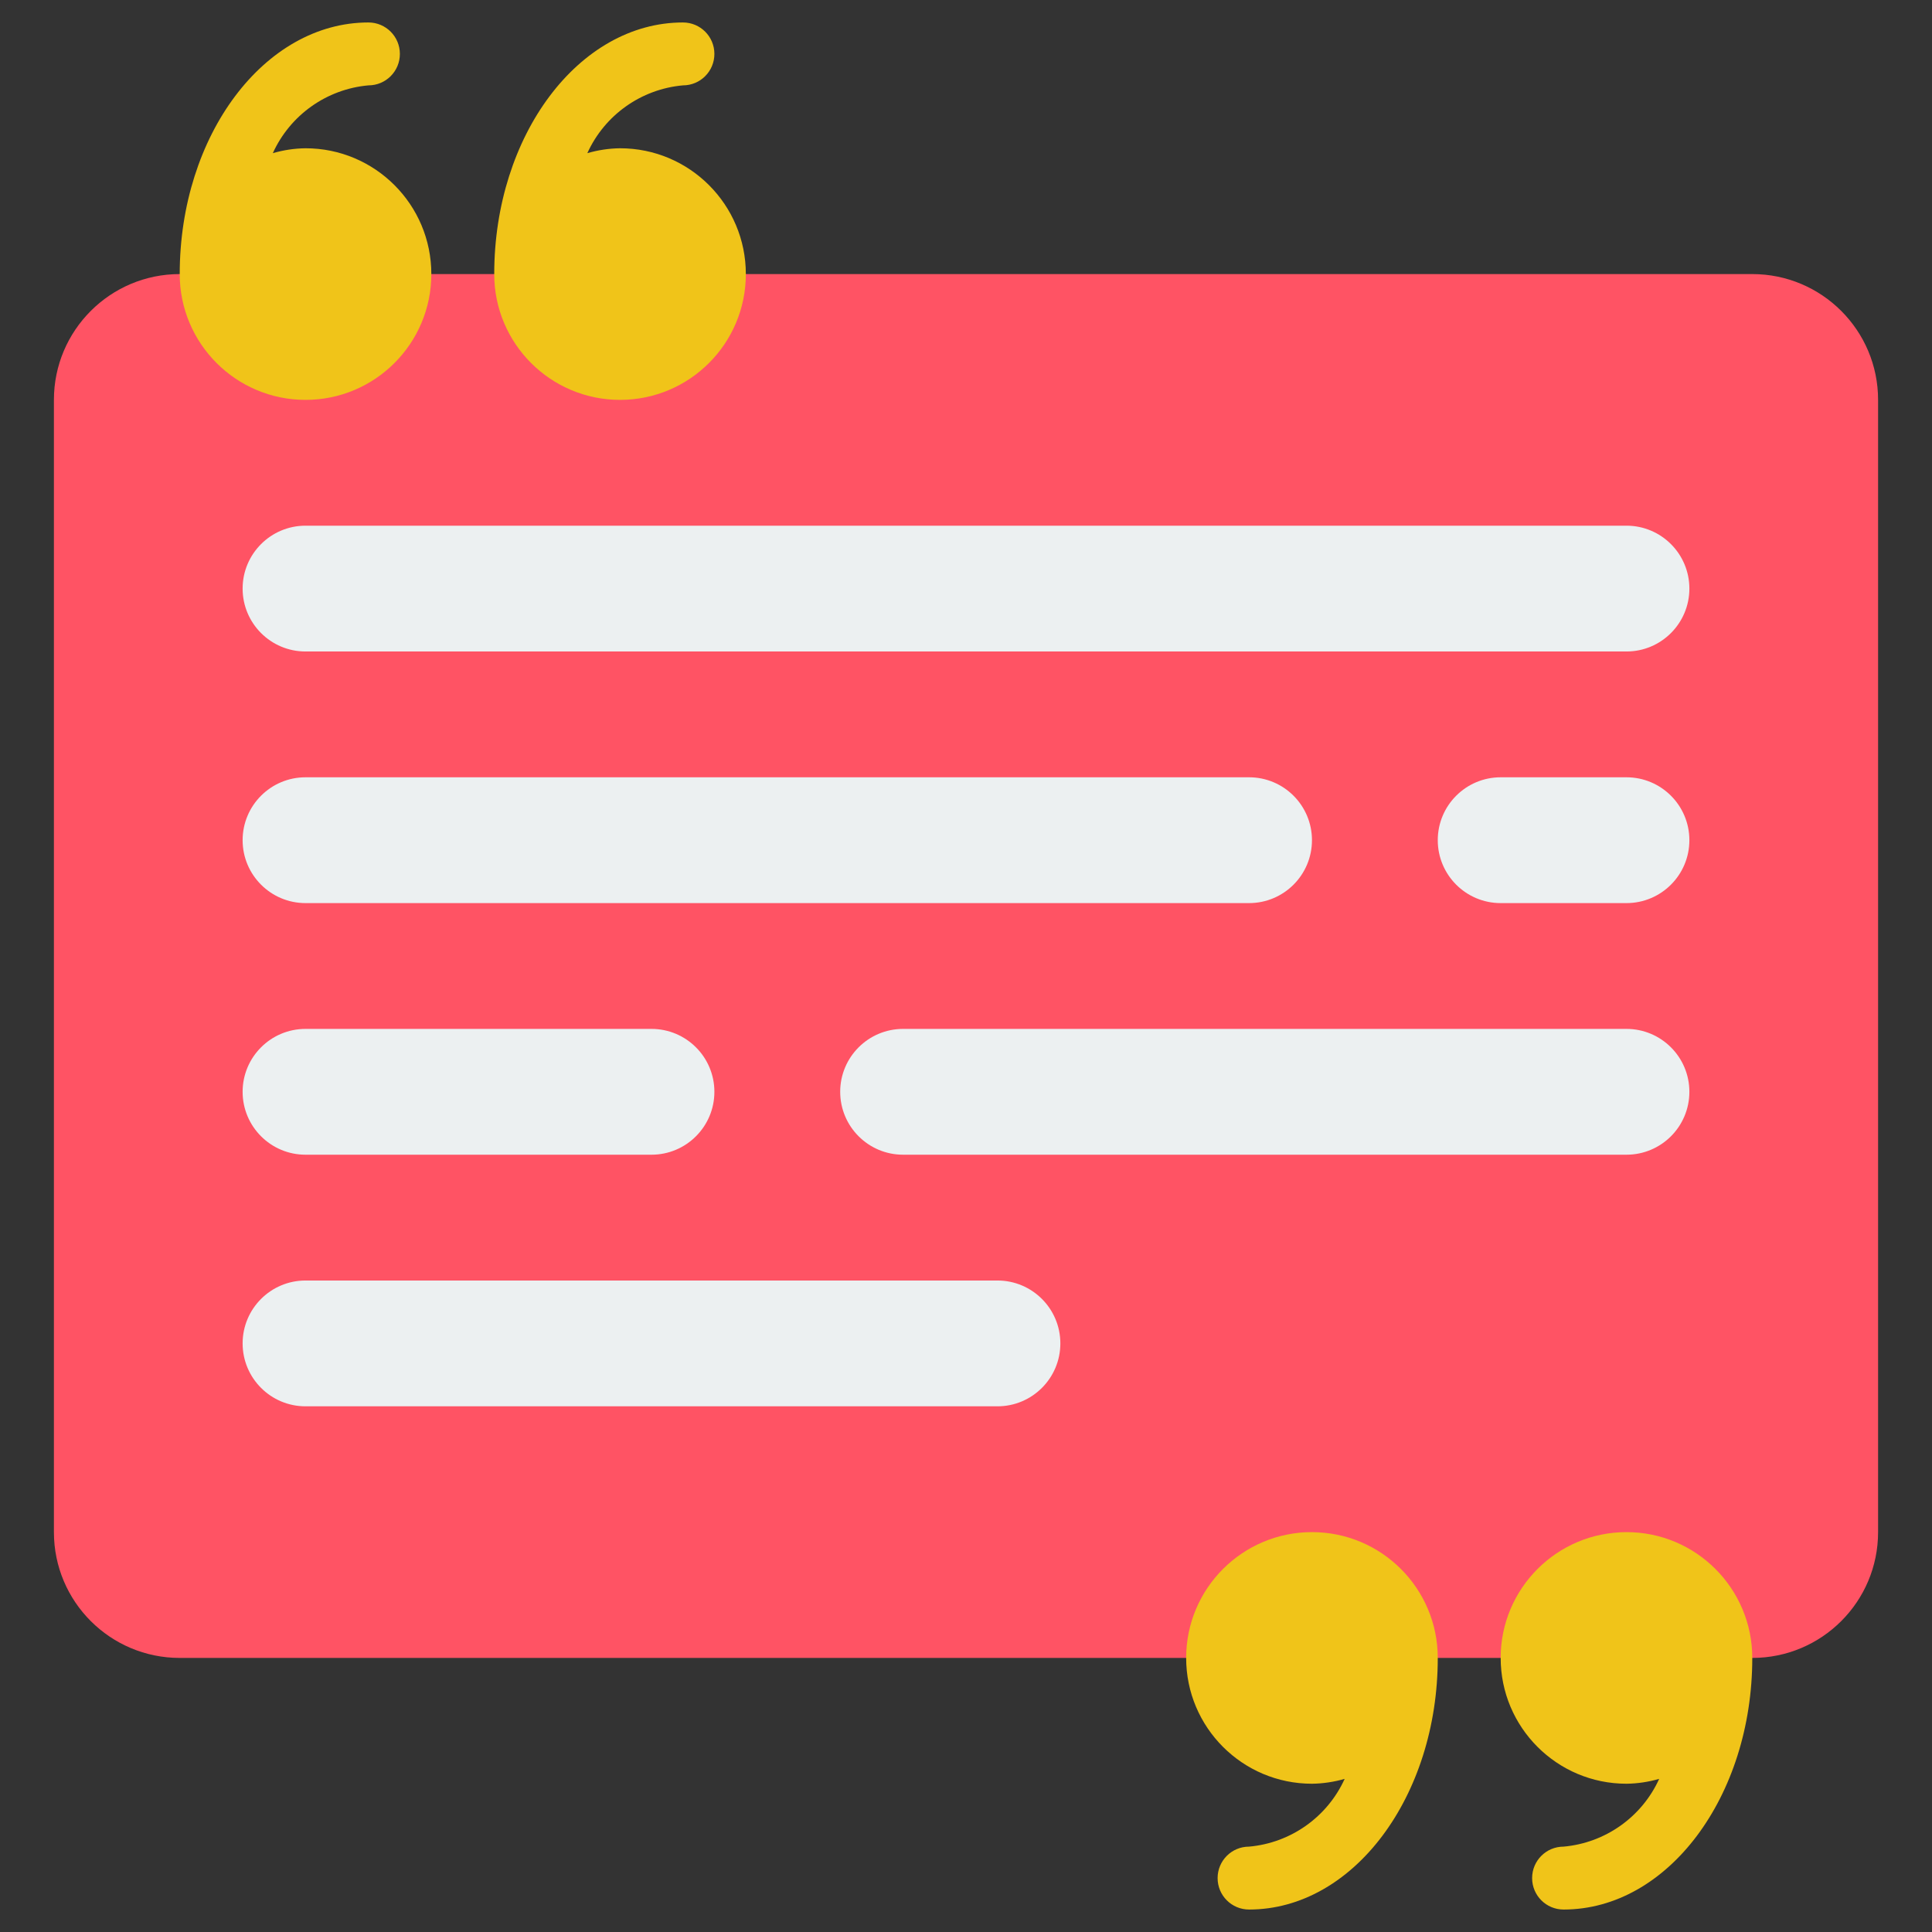
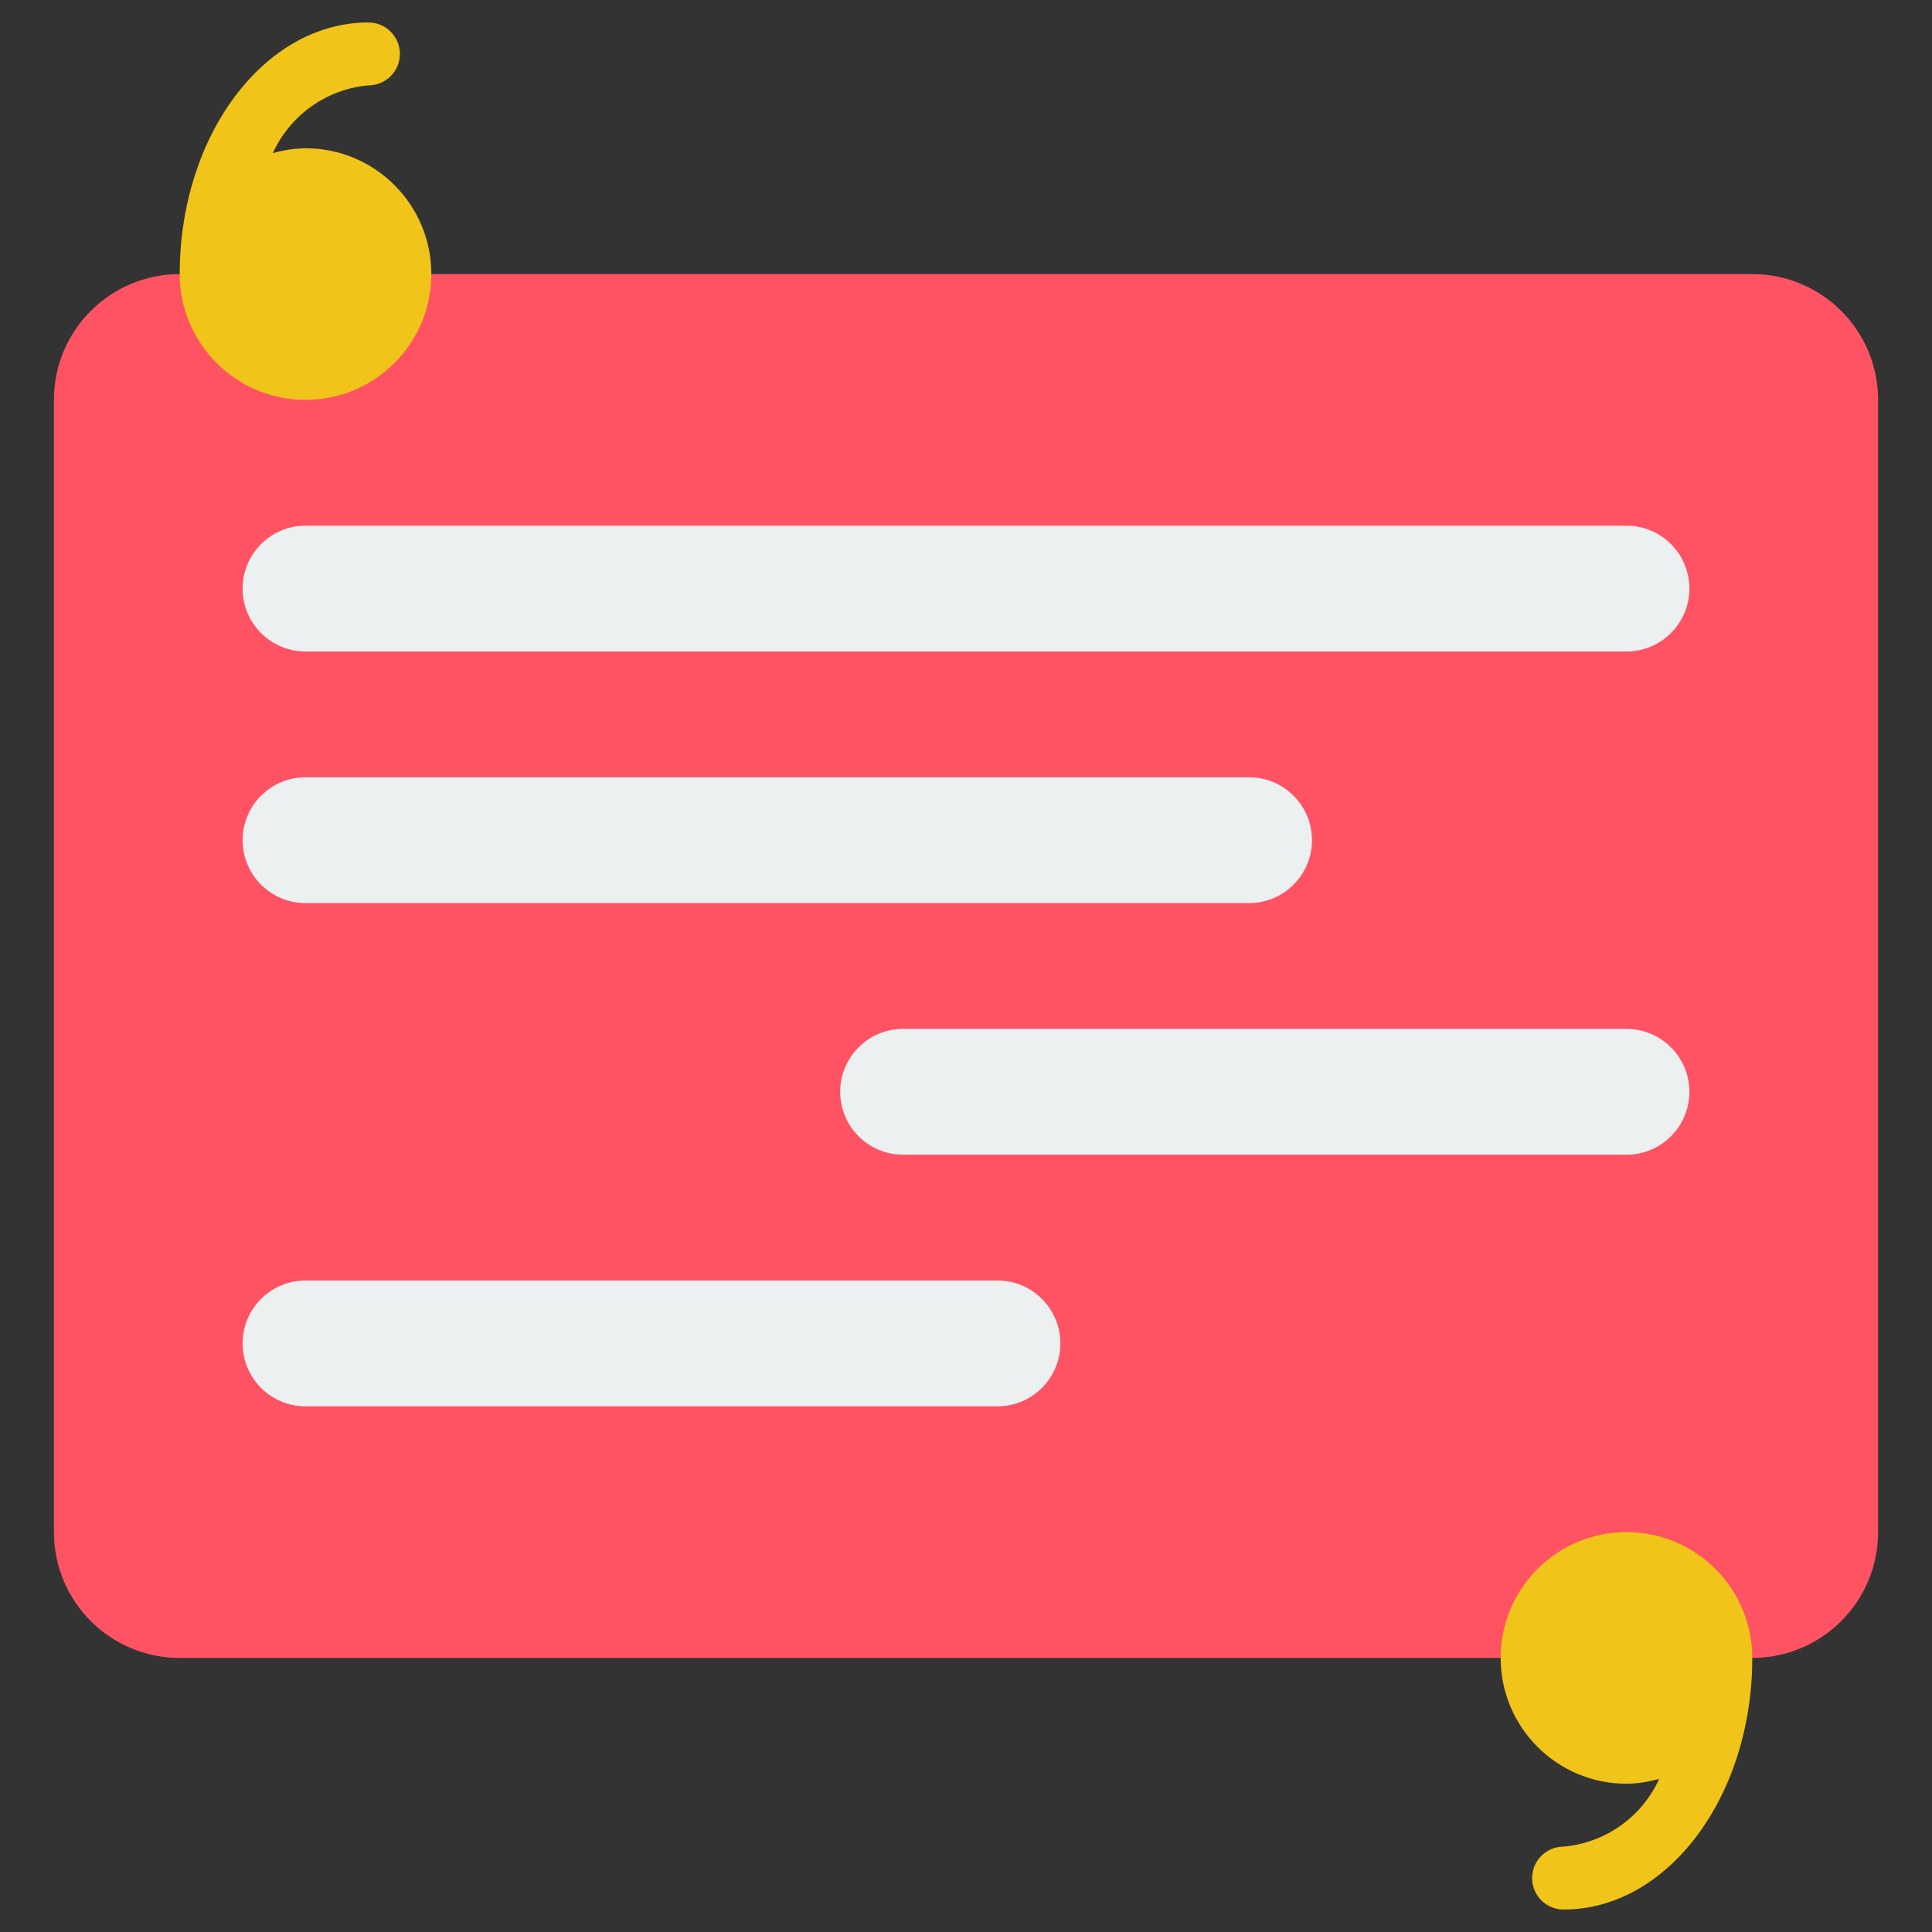
<svg xmlns="http://www.w3.org/2000/svg" width="43" height="43" viewBox="0 0 43 43" fill="none">
  <rect x="0" y="0" width="43" height="43" fill="#333333" stroke="none" />
  <g clip-path="url(#clip0_2547_5562)">
    <path d="M15.9 6.1H39C40.547 6.1 41.8 7.354 41.8 8.9V34.1C41.8 35.647 40.547 36.9 39 36.9H4C2.454 36.9 1.2 35.647 1.2 34.1V8.9C1.2 7.354 2.454 6.1 4 6.1H15.9Z" fill="#FF5364" />
    <path d="M6.8 3.3C6.554 3.303 6.309 3.34 6.072 3.409C6.458 2.559 7.271 1.983 8.2 1.9C8.587 1.9 8.9 1.587 8.9 1.2C8.9 0.813 8.587 0.5 8.2 0.5C5.884 0.5 4 3.012 4 6.1C4 7.646 5.254 8.9 6.8 8.9C8.346 8.9 9.6 7.646 9.6 6.1C9.6 4.554 8.346 3.3 6.8 3.3Z" fill="#F0C419" />
-     <path d="M13.8 3.3C13.554 3.303 13.309 3.34 13.072 3.409C13.458 2.559 14.271 1.983 15.2 1.9C15.587 1.9 15.9 1.587 15.9 1.2C15.9 0.813 15.587 0.5 15.2 0.5C12.884 0.5 11 3.012 11 6.1C11 7.646 12.254 8.9 13.8 8.9C15.346 8.9 16.6 7.646 16.6 6.1C16.6 4.554 15.346 3.3 13.8 3.3Z" fill="#F0C419" />
    <path d="M36.2 34.1C34.654 34.1 33.4 35.354 33.4 36.9C33.4 38.447 34.654 39.7 36.2 39.7C36.446 39.697 36.691 39.66 36.928 39.592C36.542 40.441 35.729 41.017 34.8 41.1C34.413 41.1 34.1 41.413 34.1 41.8C34.1 42.187 34.413 42.5 34.8 42.5C37.116 42.5 39 39.988 39 36.9C39 35.354 37.746 34.1 36.2 34.1Z" fill="#F0C419" />
-     <path d="M29.2 34.1C27.654 34.1 26.4 35.354 26.4 36.9C26.4 38.447 27.654 39.7 29.2 39.7C29.446 39.697 29.691 39.66 29.928 39.592C29.542 40.441 28.729 41.017 27.8 41.1C27.413 41.1 27.1 41.413 27.1 41.8C27.1 42.187 27.413 42.5 27.8 42.5C30.116 42.5 32 39.988 32 36.9C32 35.354 30.746 34.1 29.2 34.1Z" fill="#F0C419" />
-     <path d="M36.2 11.7H6.8C6.027 11.7 5.4 12.327 5.4 13.1C5.4 13.873 6.027 14.5 6.8 14.5H36.2C36.973 14.5 37.6 13.873 37.6 13.1C37.6 12.327 36.973 11.7 36.2 11.7Z" fill="#ECF0F1" />
+     <path d="M36.2 11.7H6.8C6.027 11.7 5.4 12.327 5.4 13.1C5.4 13.873 6.027 14.5 6.8 14.5H36.2C36.973 14.5 37.6 13.873 37.6 13.1C37.6 12.327 36.973 11.7 36.2 11.7" fill="#ECF0F1" />
    <path d="M27.8 17.3H6.8C6.027 17.3 5.4 17.927 5.4 18.7C5.4 19.473 6.027 20.1 6.8 20.1H27.8C28.573 20.1 29.2 19.473 29.2 18.7C29.2 17.927 28.573 17.3 27.8 17.3Z" fill="#ECF0F1" />
-     <path d="M36.2 17.3H33.4C32.627 17.3 32 17.927 32 18.7C32 19.473 32.627 20.1 33.4 20.1H36.2C36.973 20.1 37.6 19.473 37.6 18.7C37.6 17.927 36.973 17.3 36.2 17.3Z" fill="#ECF0F1" />
    <path d="M20.1 25.7H36.2C36.973 25.7 37.6 25.073 37.6 24.3C37.6 23.527 36.973 22.9 36.2 22.9H20.1C19.327 22.9 18.7 23.527 18.7 24.3C18.7 25.073 19.327 25.7 20.1 25.7Z" fill="#ECF0F1" />
-     <path d="M6.8 25.7H14.5C15.273 25.7 15.9 25.073 15.9 24.3C15.9 23.527 15.273 22.9 14.5 22.9H6.8C6.027 22.9 5.4 23.527 5.4 24.3C5.4 25.073 6.027 25.7 6.8 25.7Z" fill="#ECF0F1" />
    <path d="M6.8 31.3H22.2C22.973 31.3 23.6 30.673 23.6 29.9C23.6 29.127 22.973 28.5 22.2 28.5H6.8C6.027 28.5 5.4 29.127 5.4 29.9C5.4 30.673 6.027 31.3 6.8 31.3Z" fill="#ECF0F1" />
  </g>
  <defs>
    <clipPath id="clip0_2547_5562">
      <rect width="42" height="42" fill="white" transform="translate(0.5 0.5)" />
    </clipPath>
  </defs>
</svg>